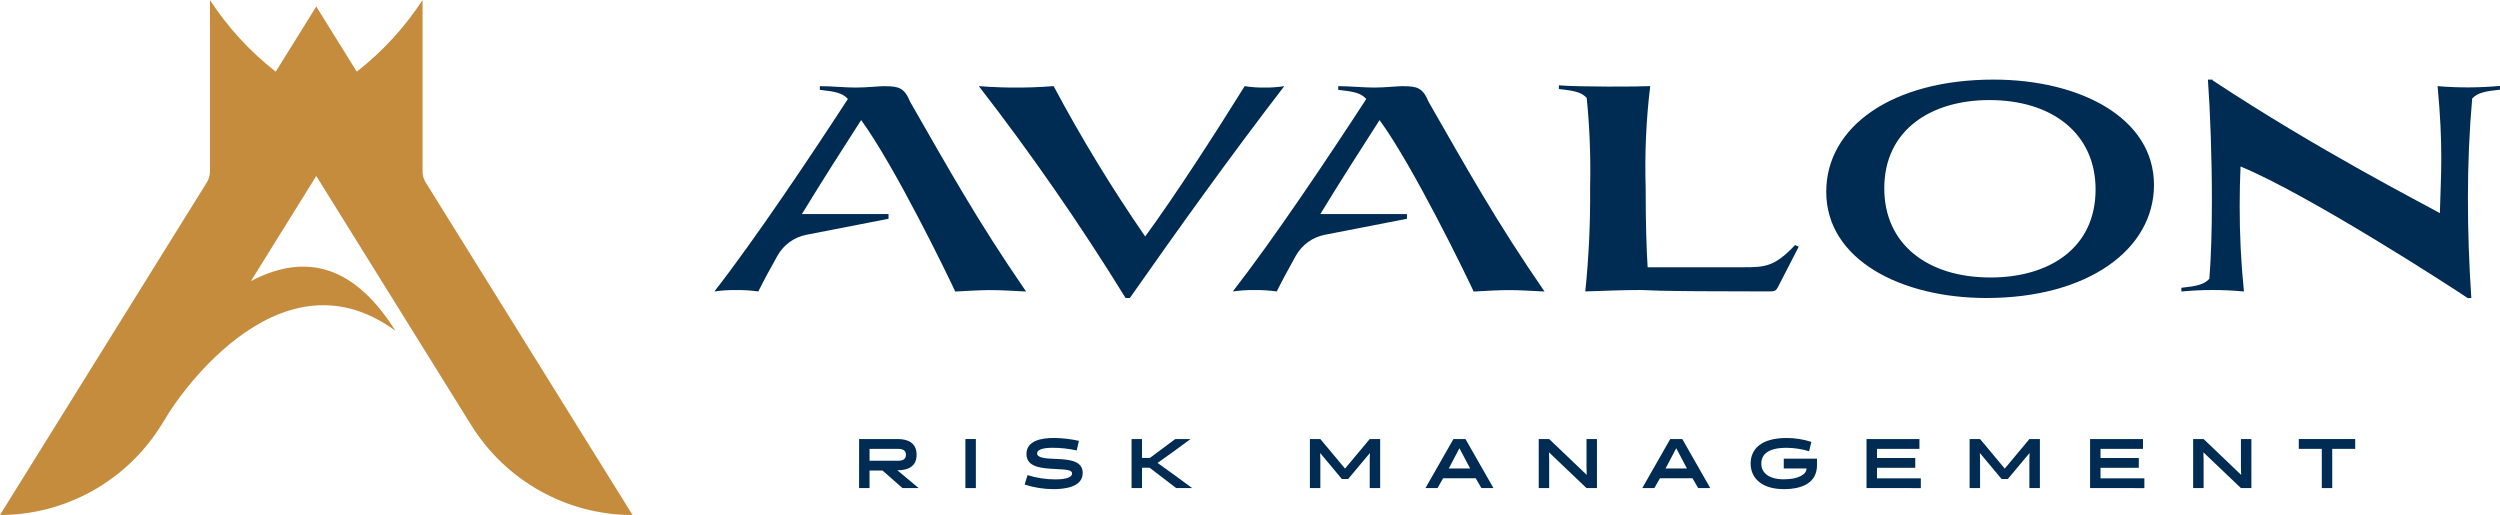
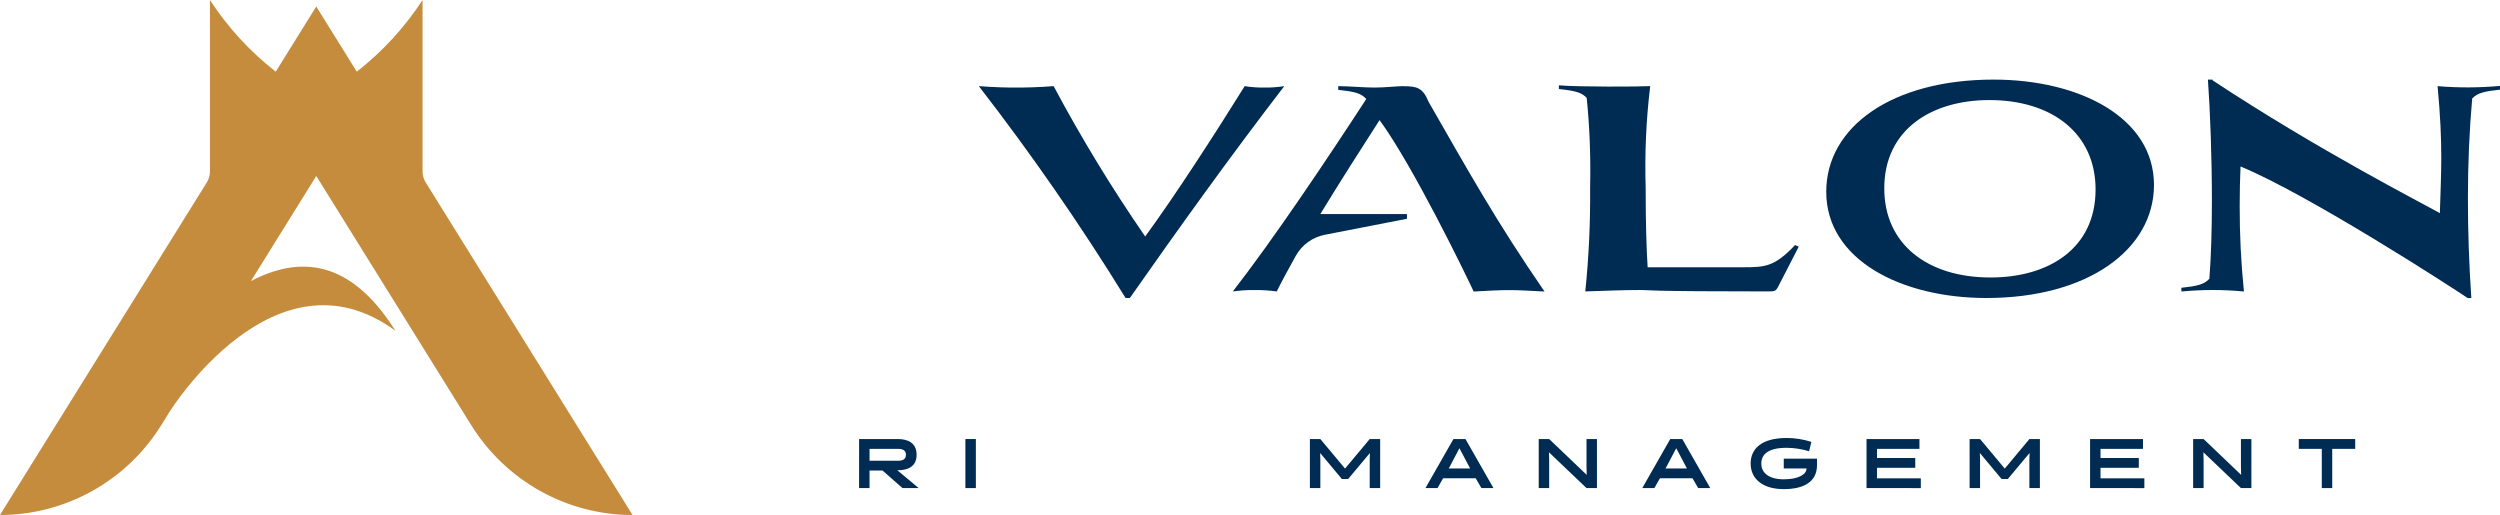
<svg xmlns="http://www.w3.org/2000/svg" width="301" height="62" viewBox="0 0 301 62" fill="none">
  <g clip-path="url(#clip0_1089_532)">
    <path d="M103.436 52.861H108.093C109.352 52.861 110.359 53.342 110.359 54.759C110.359 56.15 109.343 56.616 108.11 56.616H108.033L110.61 58.765H108.663L106.262 56.656H104.692V58.765H103.434L103.436 52.861ZM108.136 55.476C108.684 55.476 109.076 55.29 109.076 54.759C109.076 54.228 108.689 54.042 108.136 54.042H104.695V55.476H108.136Z" fill="#002B52" />
    <path d="M117.493 52.861H116.234V58.765H117.493V52.861Z" fill="#002B52" />
-     <path d="M123.367 58.335L123.712 57.205C124.808 57.548 125.949 57.721 127.096 57.718C127.481 57.718 129.076 57.702 129.076 57.003C129.076 56.582 128.505 56.547 127.112 56.471C125.426 56.379 123.586 56.279 123.586 54.659C123.586 53.039 125.416 52.732 126.894 52.732C127.905 52.742 128.912 52.857 129.9 53.077L129.638 54.234C128.668 54.017 127.677 53.909 126.683 53.913C126.381 53.913 124.87 53.921 124.87 54.587C124.87 55.161 125.996 55.211 127.17 55.255C128.813 55.322 130.358 55.498 130.358 56.942C130.358 58.594 128.328 58.891 126.867 58.891C125.679 58.894 124.498 58.708 123.367 58.34" fill="#002B52" />
-     <path d="M143.529 58.764H141.611L138.422 56.319H137.499V58.764H136.24V52.86H137.499V55.138H138.44L141.503 52.86H143.341L141.317 54.344L139.369 55.734L141.534 57.294L143.529 58.764Z" fill="#002B52" />
    <path d="M161.556 57.669L158.945 54.539L158.97 55.391V58.764H157.711V52.86H158.97L161.942 56.419L164.913 52.86H166.172V58.764H164.913V55.391L164.938 54.539L162.319 57.669H161.556Z" fill="#002B52" />
    <path d="M179.812 58.765H178.36L177.675 57.584H173.749L173.078 58.765H171.625L174.992 52.861H176.444L179.812 58.765ZM174.525 56.234L174.422 56.404H177.008L176.915 56.234L175.714 53.966L174.525 56.234Z" fill="#002B52" />
    <path d="M191.015 52.861H192.273V58.765H191.015L186.494 54.456L186.521 55.391V58.765H185.262V52.861H186.521L191.041 57.178L191.016 56.234L191.015 52.861Z" fill="#002B52" />
    <path d="M205.913 58.765H204.461L203.777 57.584H199.855L199.184 58.765H197.73L201.096 52.861H202.548L205.913 58.765ZM200.625 56.234L200.525 56.404H203.11L203.018 56.234L201.818 53.966L200.625 56.234Z" fill="#002B52" />
    <path d="M214.765 56.403V55.222H218.768V55.99C218.768 58.166 216.956 58.891 214.765 58.891C212.121 58.891 210.777 57.568 210.777 55.813C210.777 54.058 212.054 52.734 215.108 52.734C216.123 52.733 217.131 52.893 218.096 53.206L217.812 54.328C216.935 54.062 216.025 53.922 215.108 53.915C212.894 53.915 212.062 54.7 212.062 55.813C212.062 56.926 212.961 57.709 214.765 57.709C216.537 57.709 217.504 57.111 217.504 56.42V56.403H214.765Z" fill="#002B52" />
    <path d="M224.73 58.764V52.86H231.101V54.041H225.989V55.142H230.597V56.323H225.989V57.588H231.268V58.768L224.73 58.764Z" fill="#002B52" />
    <path d="M251.645 58.764V52.86H258.015V54.041H252.903V55.142H257.511V56.323H252.903V57.588H258.182V58.768L251.645 58.764Z" fill="#002B52" />
    <path d="M269.808 52.861H271.066V58.765H269.808L265.287 54.456L265.314 55.391V58.765H264.055V52.861H265.314L269.834 57.178L269.809 56.234L269.808 52.861Z" fill="#002B52" />
    <path d="M280.801 54.042V58.765H279.542V54.042H276.773V52.861H283.567V54.042H280.801Z" fill="#002B52" />
    <path d="M240.986 57.669L238.375 54.539L238.399 55.391V58.764H237.141V52.86H238.399L241.372 56.419L244.344 52.86H245.603V58.764H244.337V55.391L244.362 54.539L241.743 57.669H240.986Z" fill="#002B52" />
    <path d="M50.876 20.645V0.002C48.73 3.298 46.053 6.213 42.956 8.627L38.078 0.782L33.199 8.627C30.101 6.213 27.425 3.298 25.279 0.002V20.645C25.279 21.109 25.149 21.564 24.904 21.958L-0.004 62.005C3.88 62.005 7.701 61.012 11.098 59.12C14.496 57.228 17.358 54.499 19.416 51.189L20.444 49.538C20.444 49.538 33.105 29.187 47.614 39.83C42.09 31.053 35.947 30.846 30.209 33.842L38.078 21.191L56.738 51.192C58.797 54.502 61.66 57.231 65.057 59.123C68.455 61.015 72.275 62.008 76.16 62.008L51.251 21.96C51.006 21.567 50.876 21.112 50.876 20.648" fill="#C58C3E" />
    <path d="M152.248 10.543C151.449 10.556 150.649 10.498 149.859 10.371C146.172 16.302 141.464 23.57 137.881 28.474C133.865 22.656 130.185 16.612 126.858 10.371C124.982 10.509 123.685 10.543 122.353 10.543C121.022 10.543 119.726 10.509 117.85 10.371C124.188 18.552 130.086 27.067 135.519 35.88H136.032C141.97 27.411 148.112 18.84 154.629 10.371C153.839 10.497 153.041 10.554 152.241 10.543" fill="#002B52" />
    <path d="M240.029 9.583C227.839 9.583 219.879 15.241 219.879 23.09C219.879 31.285 228.919 35.879 239.154 35.879C251.407 35.879 259.339 30.017 259.339 22.267C259.339 14.148 250.36 9.583 240.025 9.583H240.029ZM239.66 33.41C232.066 33.41 226.867 29.399 226.867 22.676C226.867 15.579 232.574 12.048 239.513 12.048C247.108 12.048 252.307 16.094 252.307 22.814C252.307 29.911 246.674 33.41 239.66 33.41Z" fill="#002B52" />
    <path d="M169.004 10.371C168.219 10.371 166.752 10.543 165.457 10.543C164.224 10.543 162.384 10.371 161.123 10.371V10.816C162.999 11.022 163.853 11.193 164.5 11.917C159.997 18.841 153.341 28.785 148.428 35.093C149.298 34.967 150.177 34.909 151.056 34.921C151.947 34.909 152.836 34.967 153.718 35.093C154.377 33.769 155.164 32.314 156.016 30.798C156.38 30.148 156.88 29.584 157.482 29.147C158.084 28.71 158.773 28.41 159.502 28.267L169.397 26.34V25.772H158.968C161.391 21.795 163.984 17.749 166.1 14.457C170.152 20.015 176.439 32.971 177.43 35.1C179.34 34.997 180.501 34.928 181.695 34.928C182.855 34.928 184.05 34.998 185.96 35.1C180.092 26.567 176.849 20.699 172.004 12.266C171.319 10.586 170.634 10.381 169.001 10.381" fill="#002B52" />
    <path d="M216.128 29.502C213.705 32.073 212.545 32.176 210.019 32.176H198.376C198.239 30.017 198.138 27.067 198.138 22.576C198.012 18.499 198.195 14.419 198.686 10.37C197.423 10.439 190.056 10.48 187.689 10.273V10.717C189.539 10.919 190.393 11.093 191.039 11.786C191.399 15.37 191.536 18.973 191.449 22.574C191.49 26.753 191.296 30.931 190.869 35.088C192.985 35.019 195.475 34.916 197.591 34.916C198.615 34.916 197.728 35.088 213.052 35.088C213.666 35.088 213.835 34.985 214.041 34.608L216.567 29.704L216.128 29.502Z" fill="#002B52" />
-     <path d="M106.589 10.371C105.804 10.371 104.337 10.543 103.04 10.543C101.807 10.543 99.968 10.371 98.706 10.371V10.816C100.583 11.022 101.435 11.193 102.084 11.917C97.58 18.841 90.924 28.785 86.01 35.093C86.88 34.967 87.759 34.909 88.638 34.921C89.528 34.909 90.417 34.967 91.298 35.093C91.959 33.769 92.746 32.314 93.6 30.798C93.963 30.148 94.463 29.584 95.065 29.147C95.666 28.71 96.356 28.41 97.084 28.267L106.979 26.34V25.772H96.55C98.972 21.795 101.565 17.749 103.681 14.457C107.734 20.015 114.021 32.971 115.012 35.1C116.921 34.997 118.083 34.928 119.276 34.928C120.436 34.928 121.632 34.998 123.541 35.1C117.672 26.567 114.429 20.699 109.585 12.266C108.9 10.586 108.215 10.381 106.582 10.381" fill="#002B52" />
    <path d="M301.001 10.79V10.344C298.502 10.571 295.987 10.581 293.486 10.373C293.827 14.006 293.93 16.612 293.93 18.978C293.93 21.24 293.826 23.263 293.76 25.663C291.569 24.425 279.085 18.053 266.416 9.686L266.382 9.584H265.834C266.108 13.422 266.312 18.909 266.312 24.121C266.312 27.591 266.216 30.934 266.009 33.56C265.361 34.273 264.502 34.446 262.637 34.65V35.096C265.142 34.858 267.665 34.858 270.17 35.096C269.821 31.666 269.65 28.221 269.658 24.774C269.658 23.129 269.693 21.553 269.762 20.044C277.889 23.398 295.09 34.512 297.104 35.884H297.548C297.274 31.838 297.137 27.827 297.137 23.951C297.137 19.762 297.308 15.694 297.653 11.86C298.297 11.172 299.152 10.997 300.999 10.794" fill="#002B52" />
  </g>
  <defs>
    <clipPath id="clip0_1089_532">
      <rect width="301" height="62" fill="white" />
    </clipPath>
  </defs>
</svg>